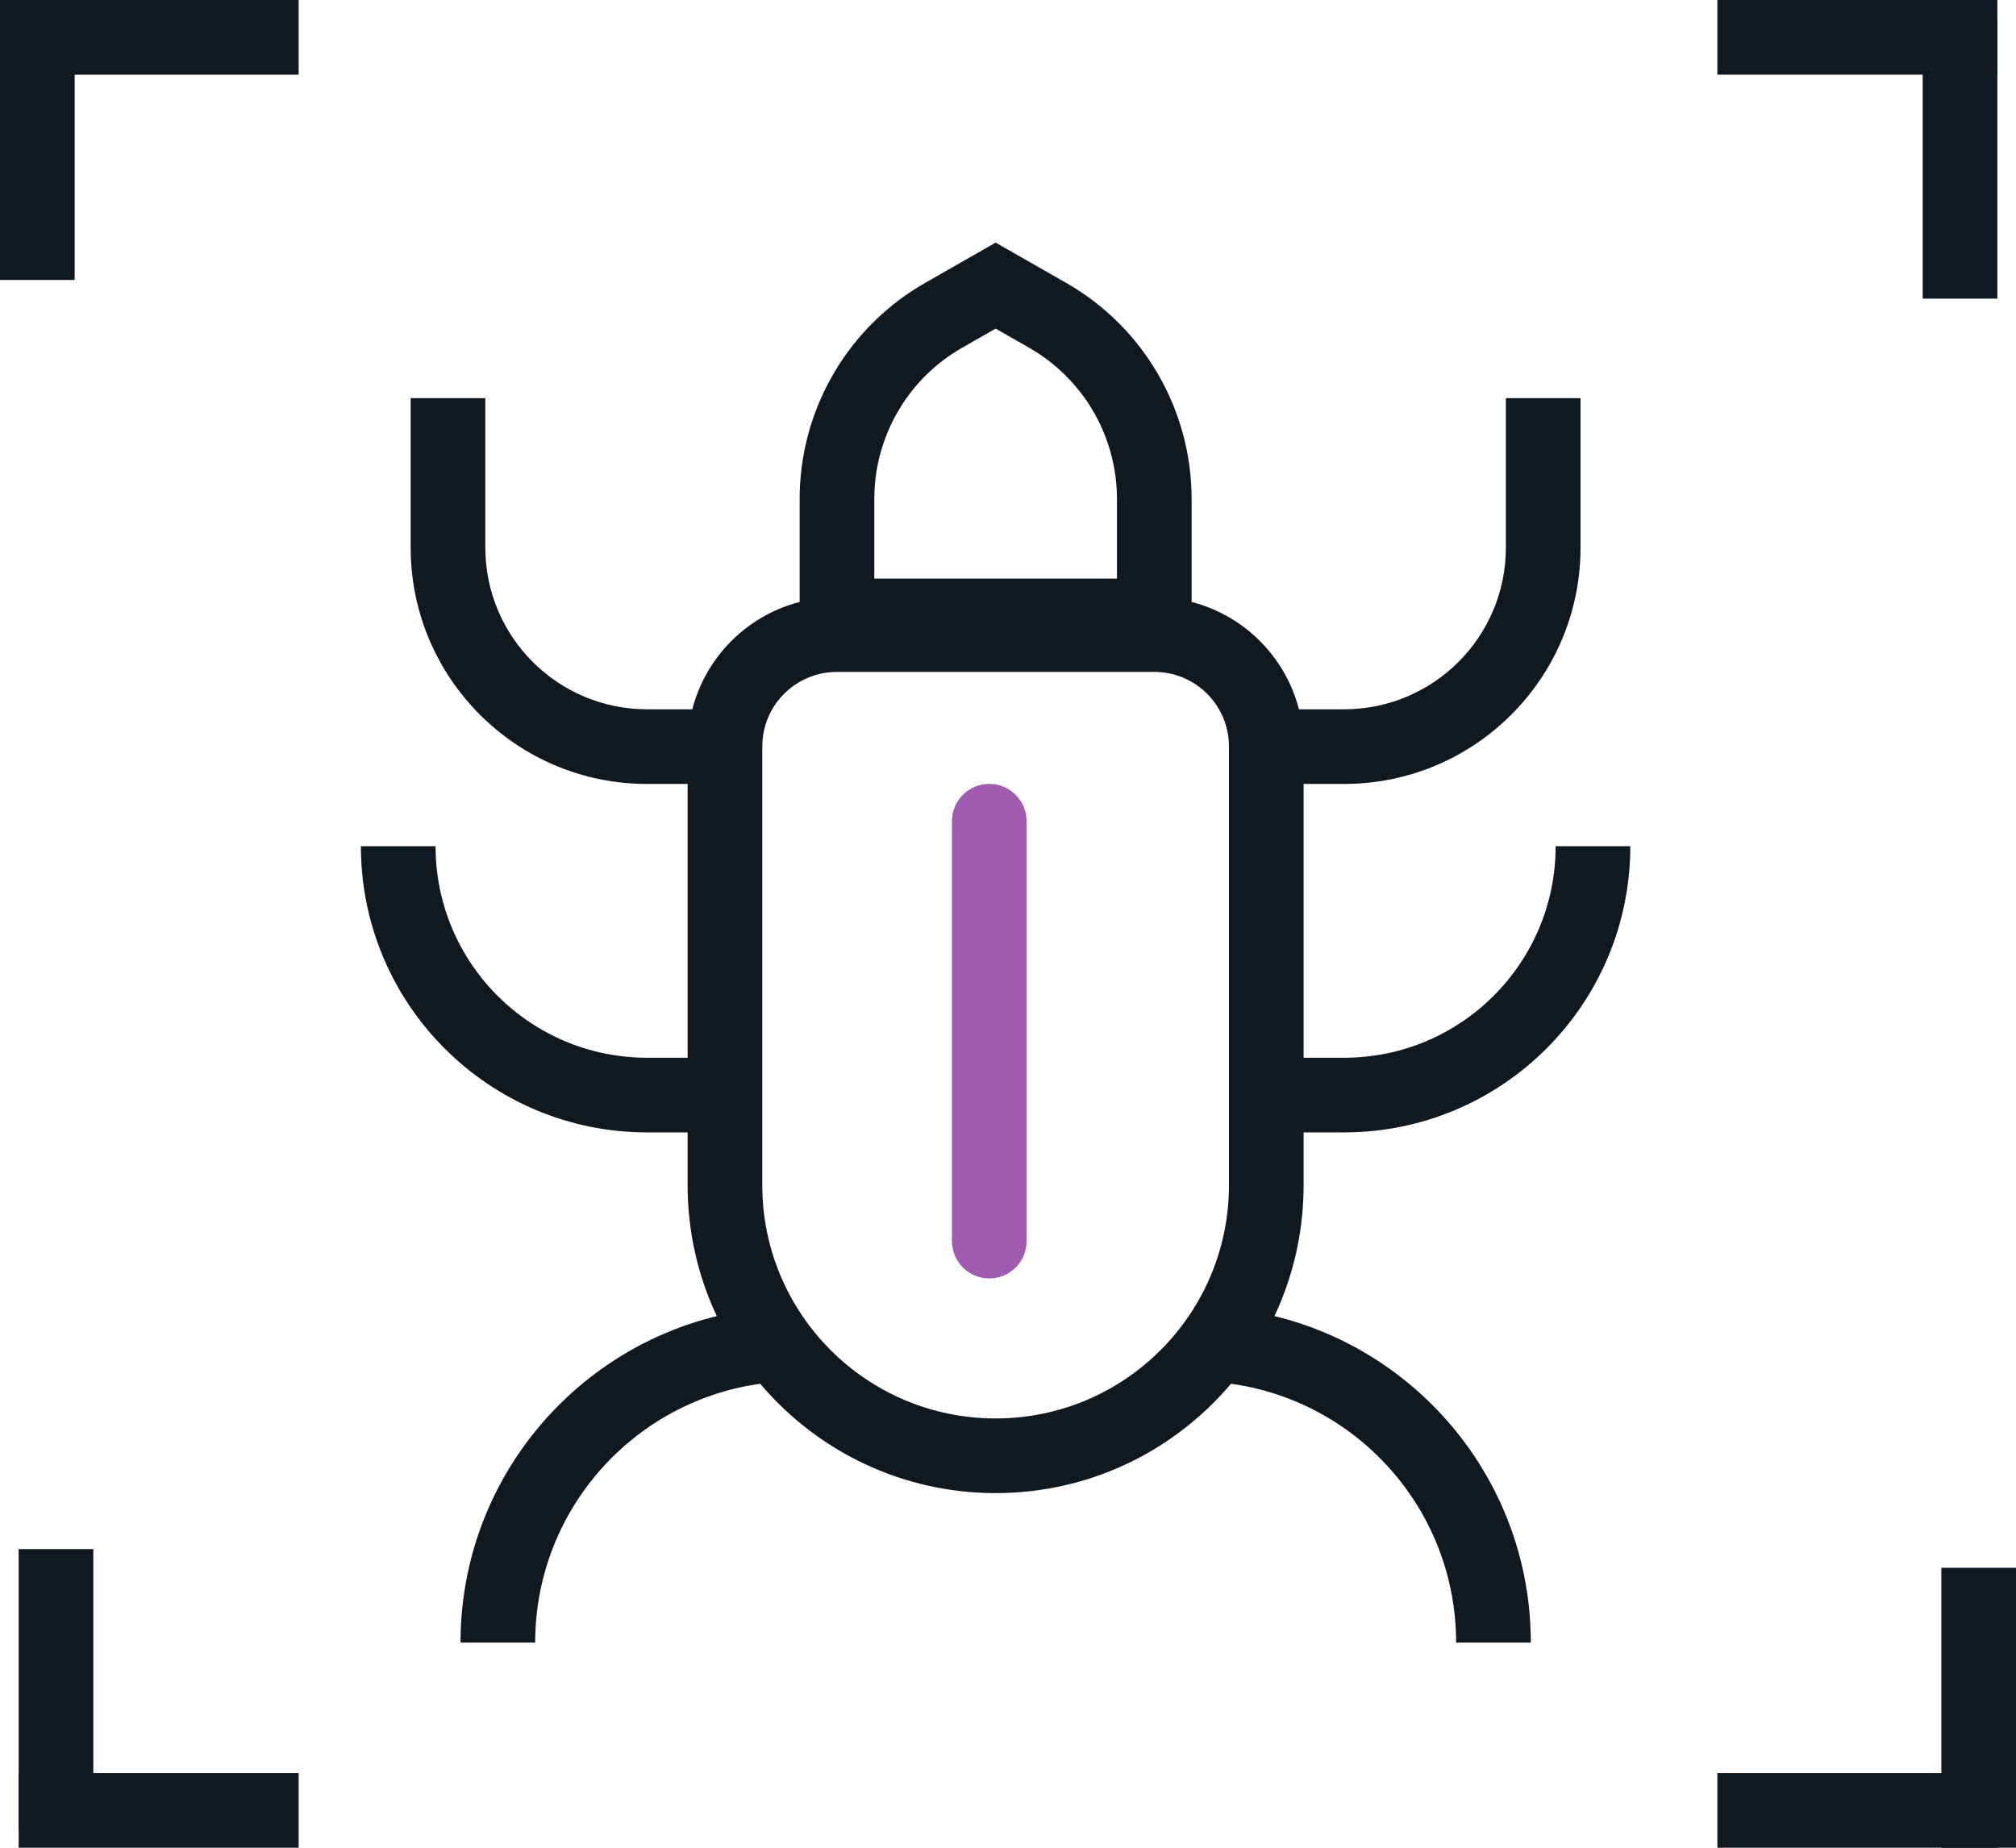
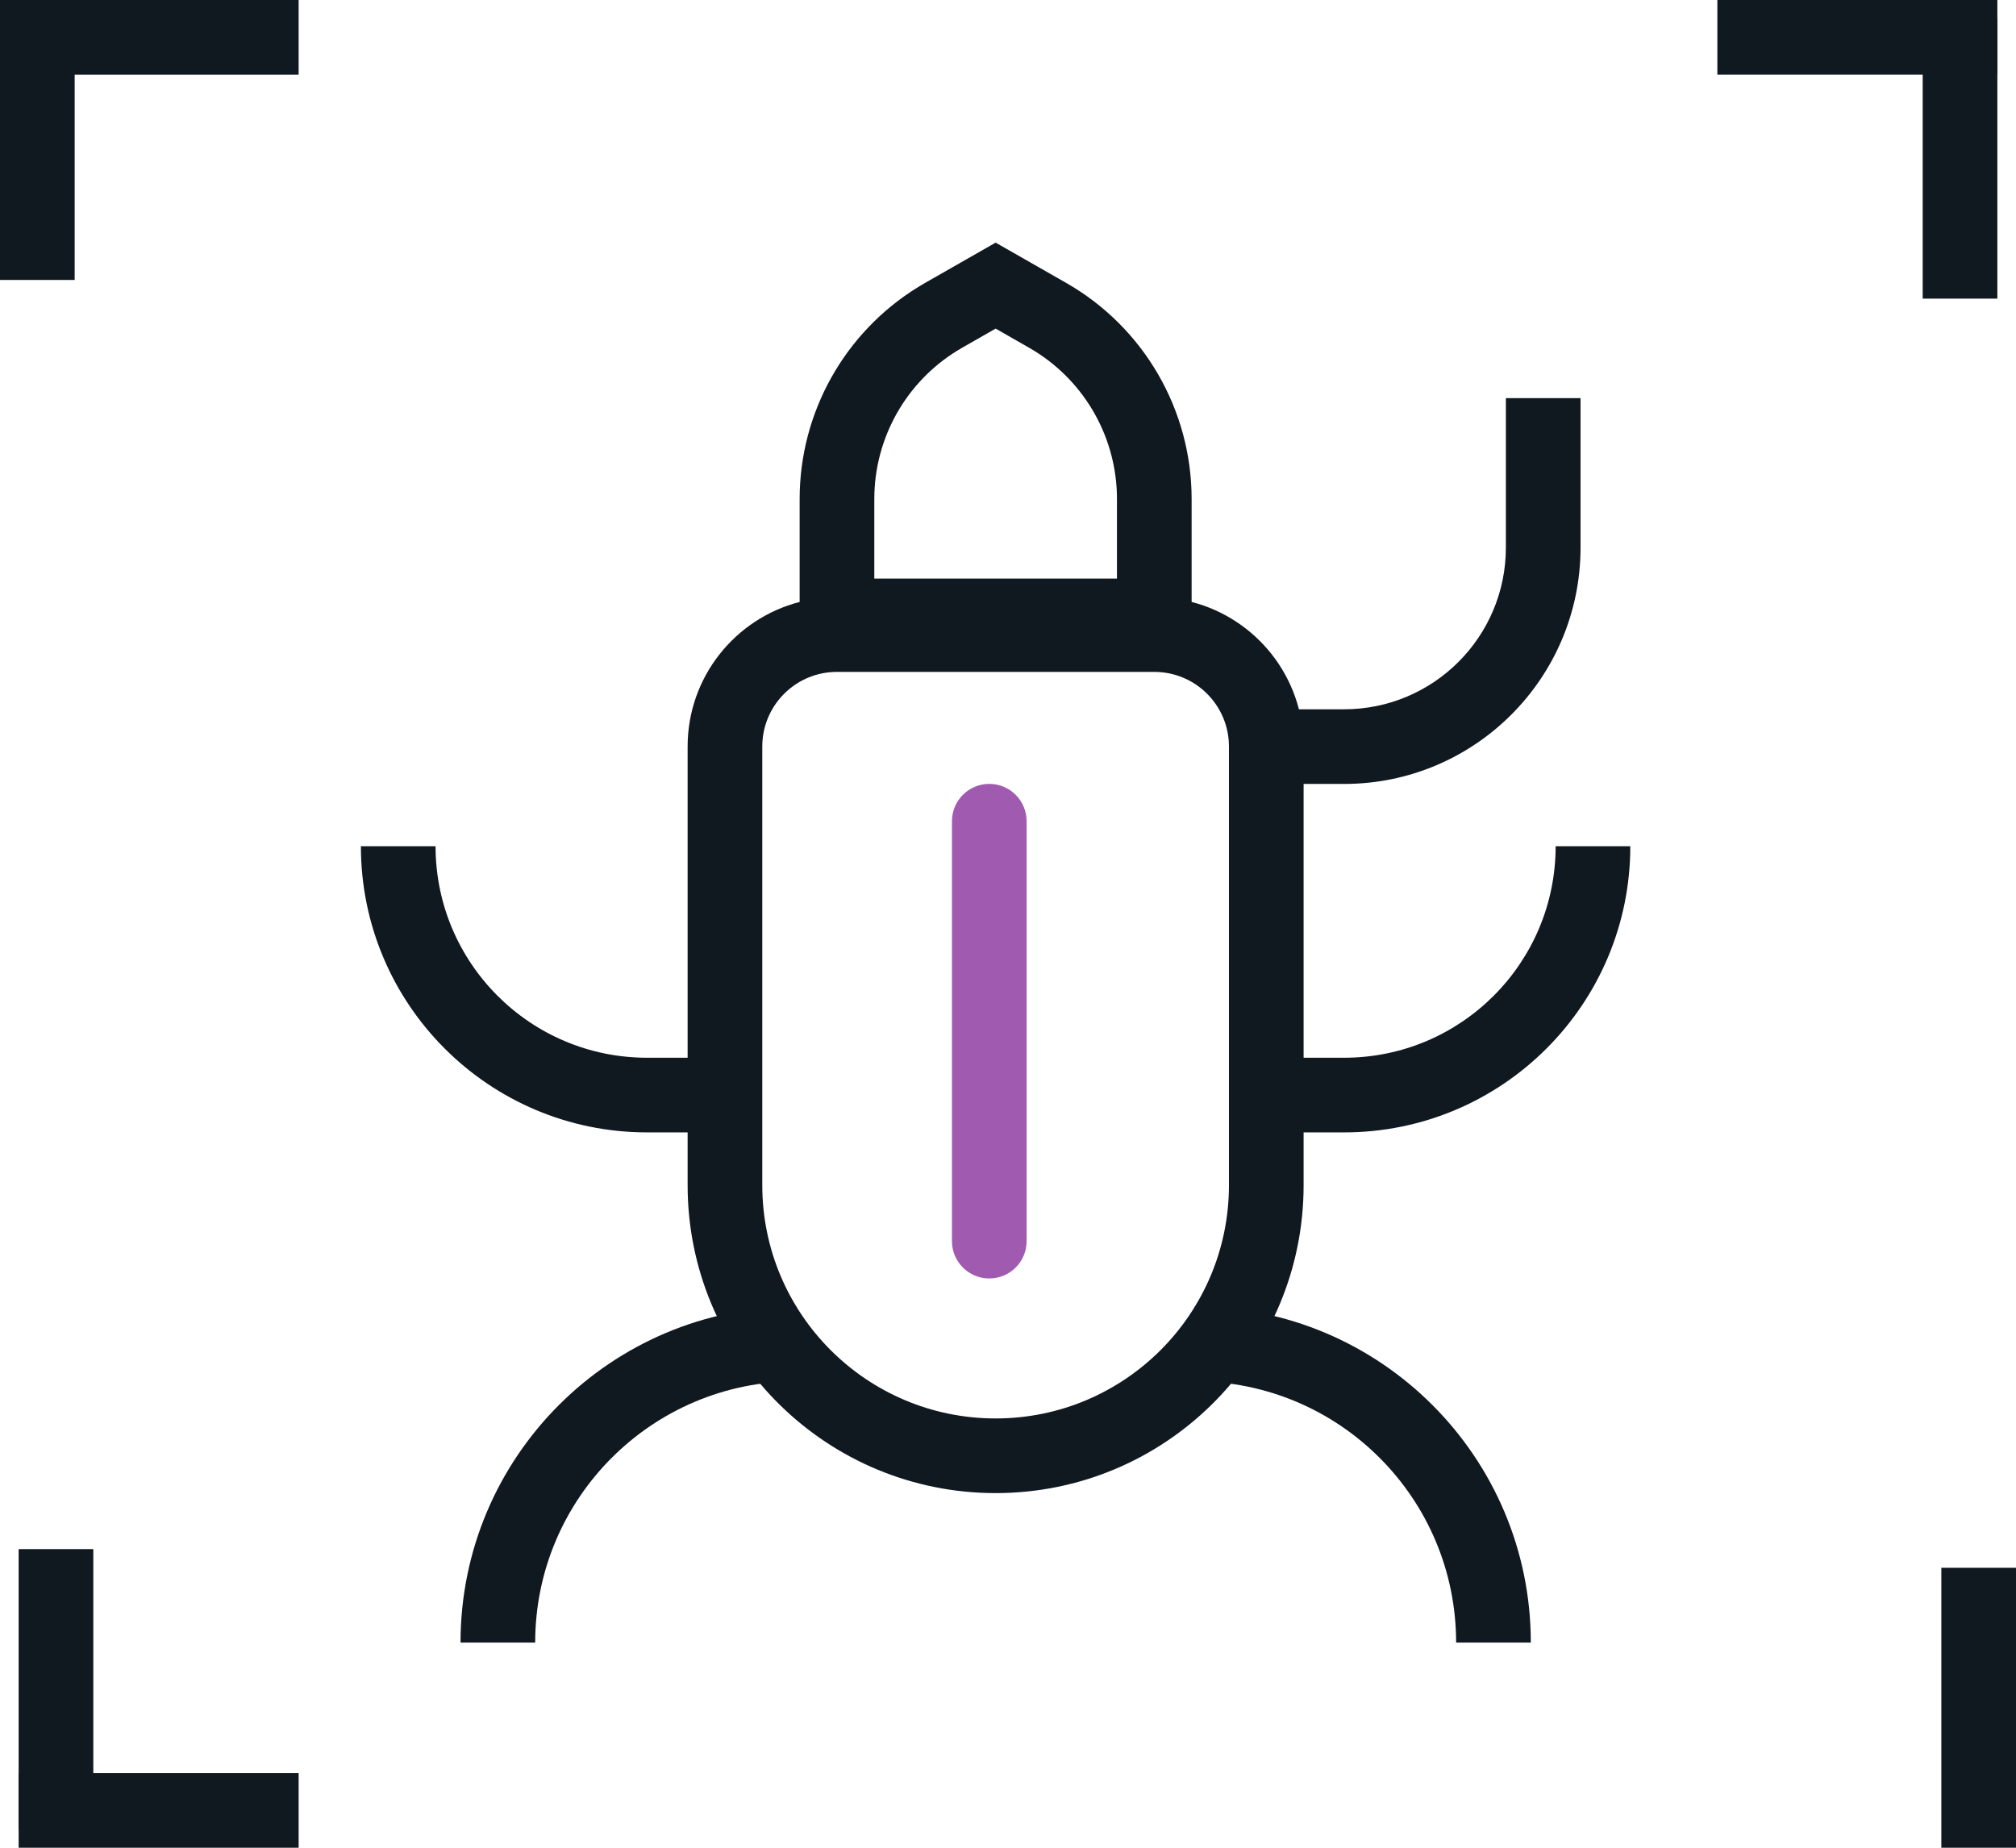
<svg xmlns="http://www.w3.org/2000/svg" width="60" height="55" viewBox="0 0 60 55" fill="none">
  <path d="M31.733 8.422C34.041 9.741 35.465 12.196 35.465 14.854V17.918C37.382 18.411 38.798 20.151 38.798 22.222V35.277L38.795 35.514C38.669 40.467 34.615 44.444 29.631 44.444L29.395 44.441C24.442 44.315 20.465 40.261 20.465 35.277V22.222C20.465 20.151 21.882 18.411 23.799 17.918V14.854C23.799 12.279 25.136 9.895 27.318 8.549L27.531 8.422L29.632 7.222L31.733 8.422ZM24.909 20C23.721 20 22.749 20.933 22.69 22.107L22.687 22.222V35.277C22.687 39.112 25.796 42.221 29.631 42.222C33.467 42.222 36.576 39.112 36.576 35.277V22.222C36.576 20.994 35.581 20 34.354 20H24.909ZM28.634 10.352C27.069 11.246 26.084 12.886 26.024 14.68L26.021 14.854V17.222H33.243V14.854C33.243 13.051 32.307 11.383 30.78 10.441L30.63 10.352L29.632 9.781L28.634 10.352Z" fill="#101820" />
  <path d="M28.332 36.944V24.444C28.332 23.831 28.829 23.333 29.443 23.333C30.057 23.333 30.554 23.831 30.554 24.444V36.944C30.554 37.558 30.057 38.055 29.443 38.055C28.829 38.055 28.332 37.558 28.332 36.944Z" fill="#A05BB1" />
  <path d="M44.818 16.297V11.852H47.04V16.297C47.04 20.184 43.889 23.335 40.002 23.335H37.039V21.113H40.002C42.662 21.113 44.818 18.957 44.818 16.297Z" fill="#101820" />
  <path d="M45.56 48.894C45.56 43.37 41.082 38.892 35.559 38.892V41.115C39.855 41.115 43.337 44.597 43.337 48.894H45.56Z" fill="#101820" />
-   <path d="M14.444 16.297V11.852H12.222V16.297C12.222 20.184 15.373 23.335 19.259 23.335H22.223V21.113H19.259C16.6 21.113 14.444 18.957 14.444 16.297Z" fill="#101820" />
  <path d="M13.706 48.894C13.706 43.37 18.184 38.892 23.707 38.892V41.115C19.411 41.115 15.928 44.597 15.928 48.894H13.706Z" fill="#101820" />
  <path d="M40.002 33.707C44.707 33.707 48.521 29.893 48.521 25.188H46.299C46.299 28.665 43.48 31.485 40.002 31.485H37.039V33.707H40.002Z" fill="#101820" />
  <path d="M19.259 33.707C14.554 33.707 10.741 29.893 10.741 25.188H12.963C12.963 28.665 15.782 31.485 19.259 31.485H22.223V33.707H19.259Z" fill="#101820" />
  <path d="M2.222 -9.71364e-08L2.222 8.333L3.64262e-07 8.333L0 0L2.222 -9.71364e-08Z" fill="#101820" />
  <path d="M0.555 0L8.888 0L8.888 2.223L0.555 2.223L0.555 0Z" fill="#101820" />
  <path d="M57.778 55L57.778 46.667L60 46.667L60 55L57.778 55Z" fill="#101820" />
-   <path d="M59.445 55L51.112 55L51.112 52.777L59.445 52.777L59.445 55Z" fill="#101820" />
  <path d="M59.445 2.222L51.112 2.222L51.112 0L59.445 0L59.445 2.222Z" fill="#101820" />
  <path d="M59.445 0.556L59.445 8.889L57.223 8.889L57.223 0.556L59.445 0.556Z" fill="#101820" />
  <path d="M0.555 52.778L8.888 52.778L8.888 55L0.555 55L0.555 52.778Z" fill="#101820" />
  <path d="M0.555 54.444L0.555 46.111L2.777 46.111L2.777 54.444L0.555 54.444Z" fill="#101820" />
</svg>